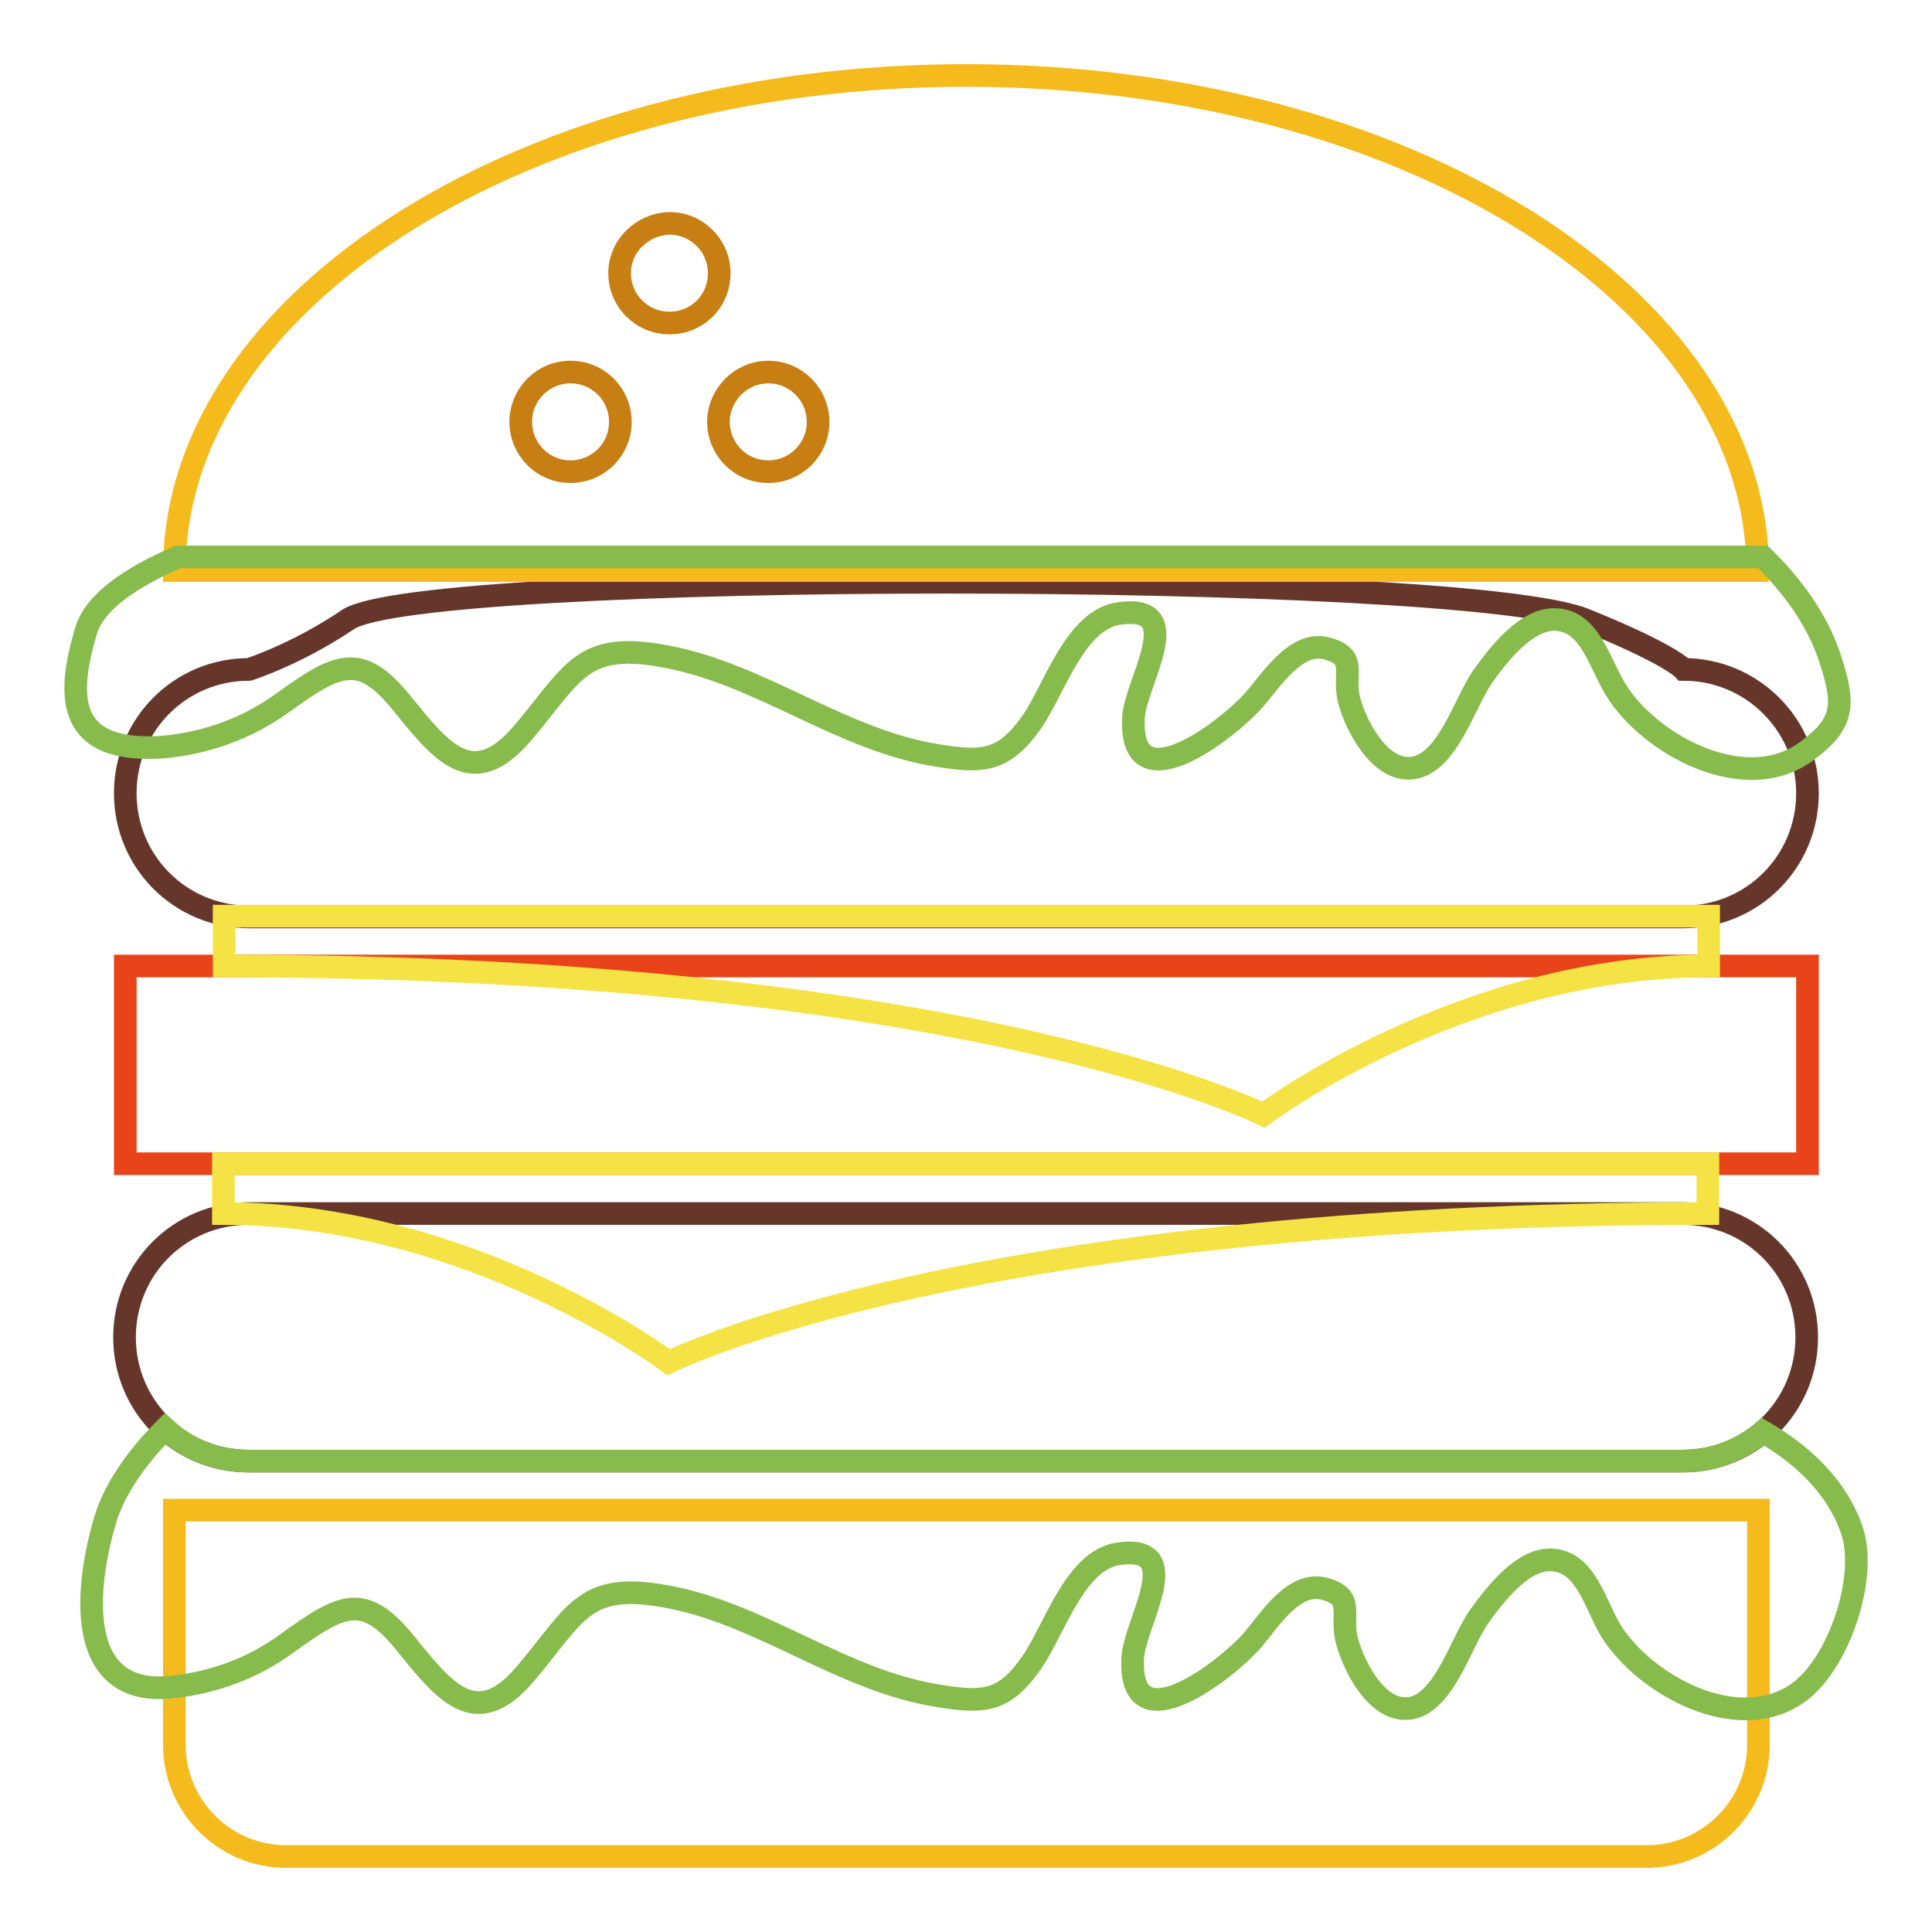
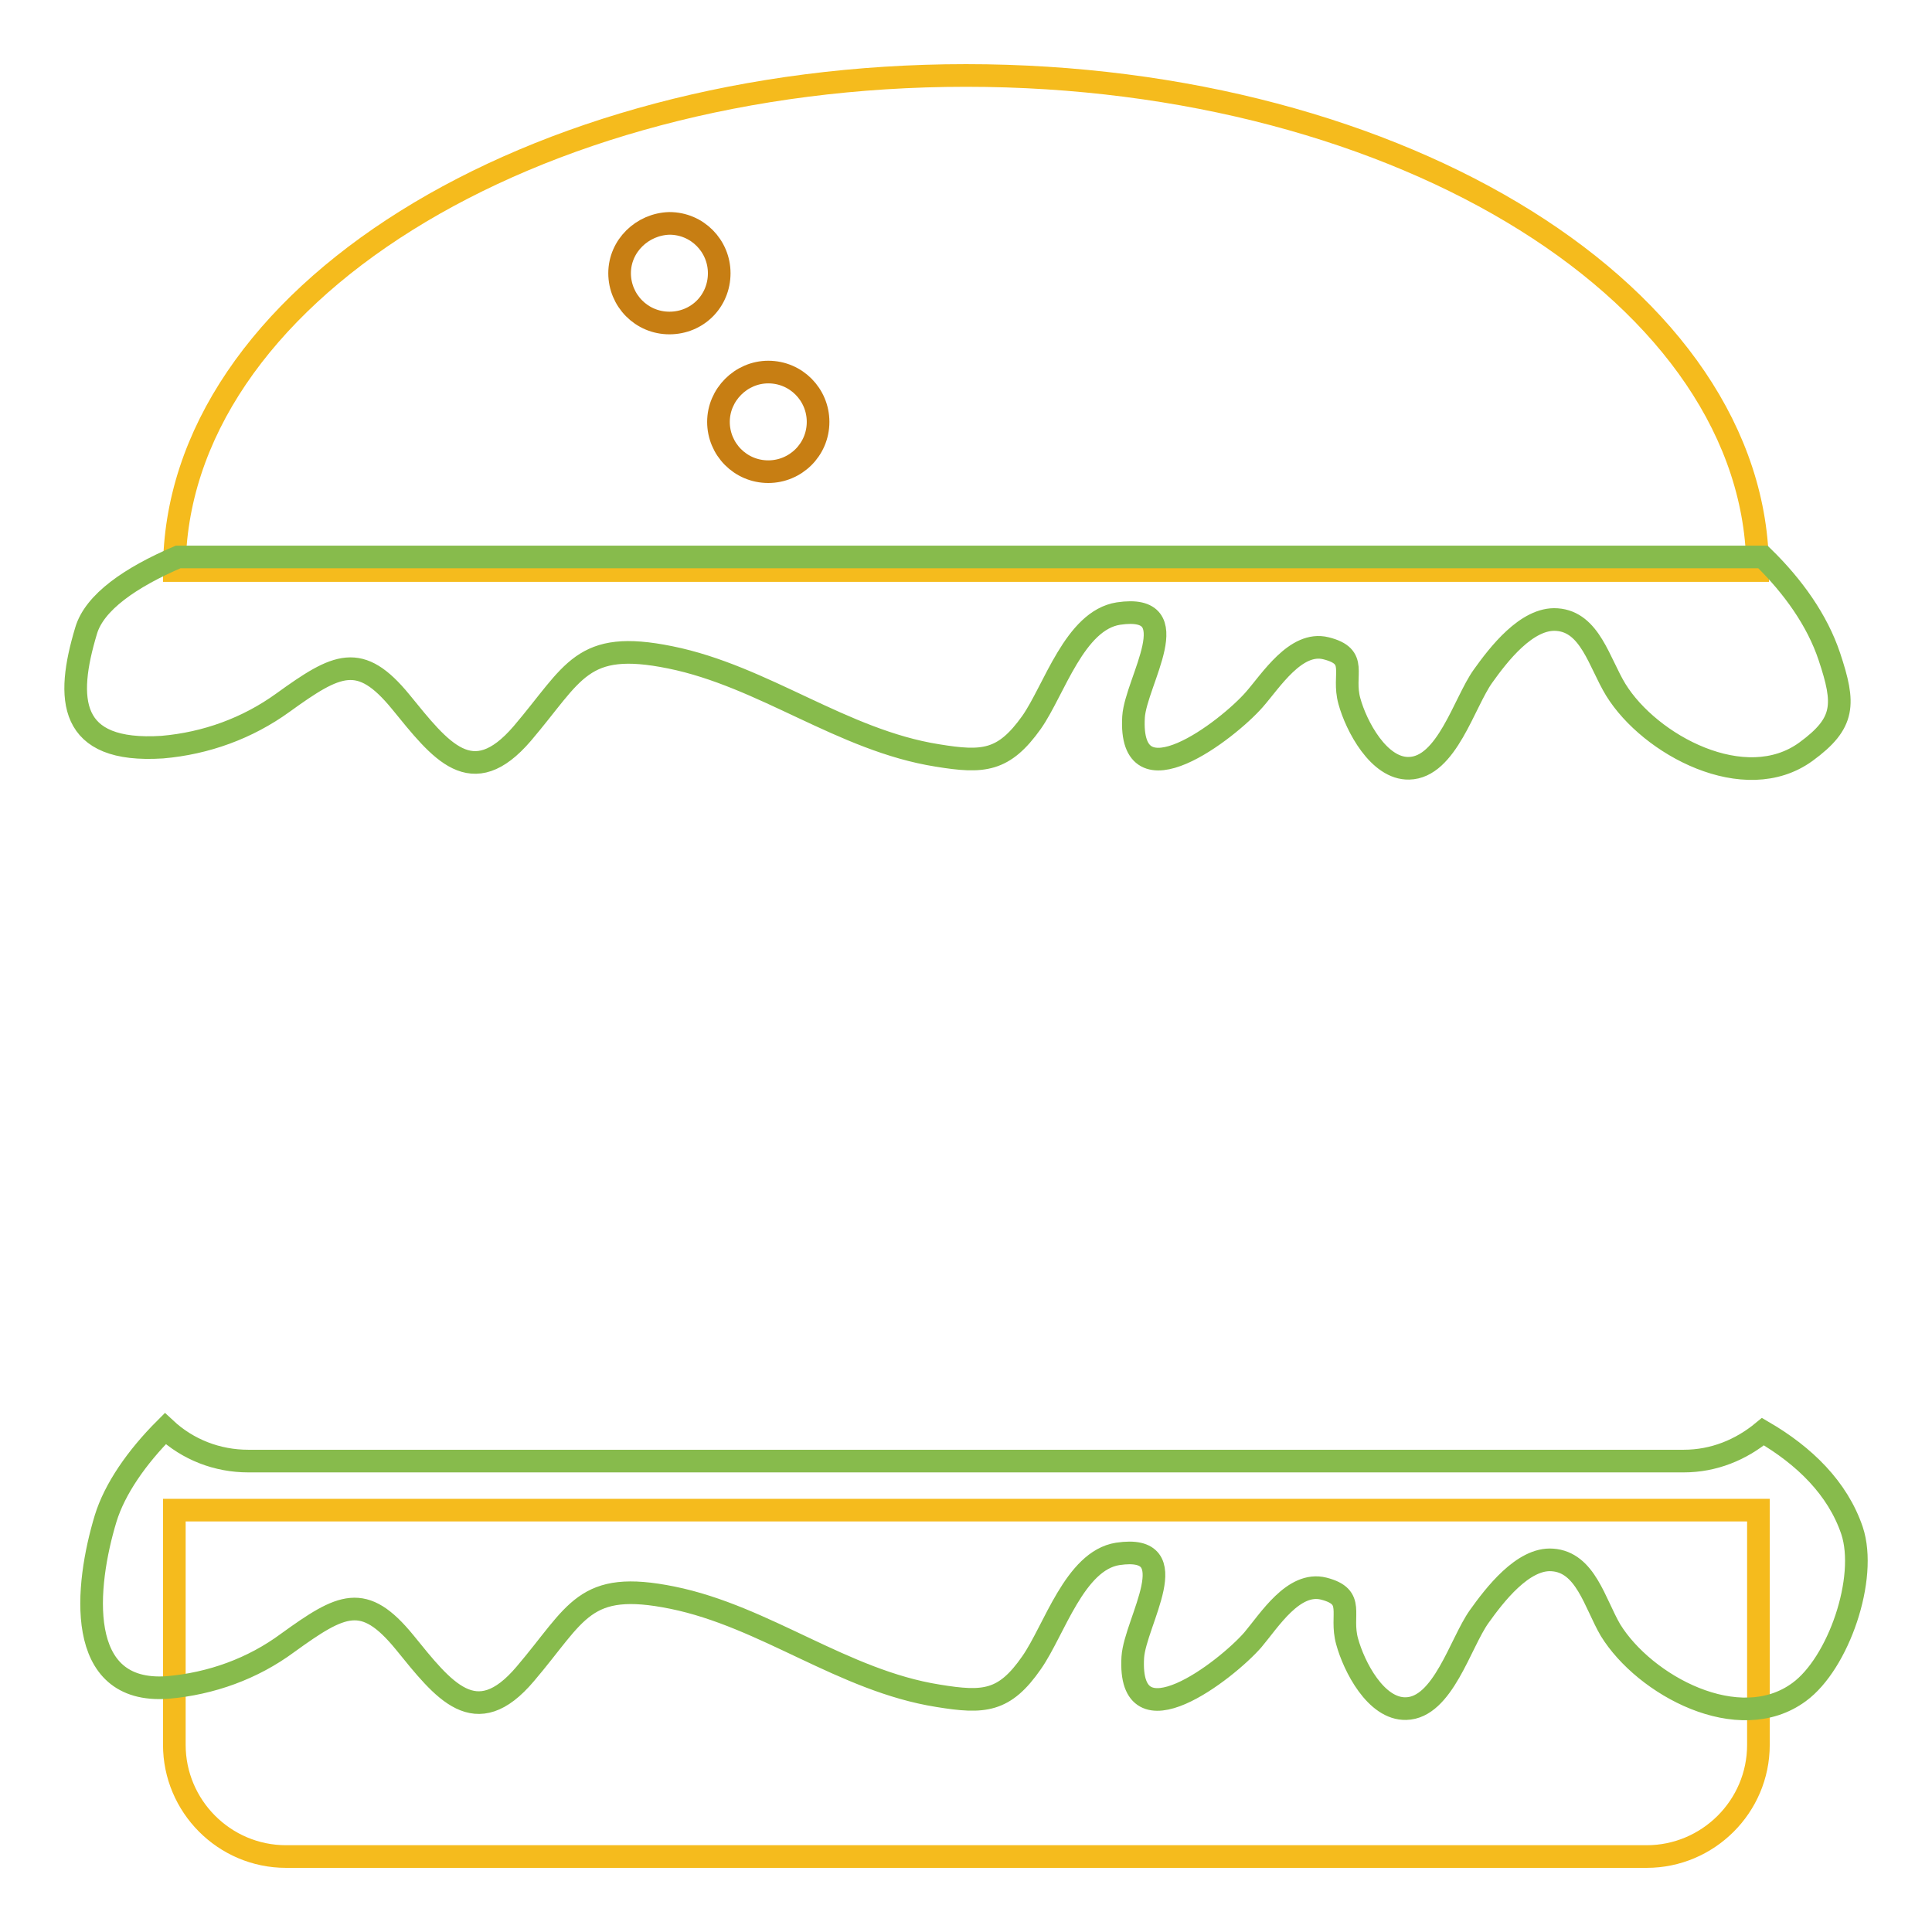
<svg xmlns="http://www.w3.org/2000/svg" version="1.1" x="0px" y="0px" viewBox="0 0 256 256" enable-background="new 0 0 256 256" xml:space="preserve">
  <g>
-     <path stroke-width="3" fill-opacity="0" stroke="#66362b" d="M239.4,177.2c0,9.1-7.3,16.4-16.4,16.4H32.9c-9.1,0-16.4-7.3-16.4-16.4s7.3-16.4,16.4-16.4h190.1 C232.1,160.8,239.4,168.1,239.4,177.2z M223.1,88.7c0,0-1.7-2-13.1-6.6c-16.4-6.6-154.1-6.6-163.9,0c-6.8,4.6-13.1,6.6-13.1,6.6 c-9.1,0-16.4,7.3-16.4,16.4c0,9.1,7.3,16.4,16.4,16.4c0,0,0,0,0,0h190.1c9.1,0,16.4-7.3,16.4-16.4C239.5,96,232.1,88.7,223.1,88.7 C223.1,88.7,223.1,88.7,223.1,88.7L223.1,88.7z" />
-     <path stroke-width="3" fill-opacity="0" stroke="#f5bb1d" d="M23.1,200.1v31.1c0,8.1,6.6,14.8,14.8,14.8h180.3c8.1,0,14.8-6.6,14.8-14.8v-31.1H23.1z M128,10 C70.1,10,23.1,39.4,23.1,75.6h209.8C232.9,39.4,185.9,10,128,10z" />
-     <path stroke-width="3" fill-opacity="0" stroke="#e94419" d="M16.6,128h222.9v26.2H16.6V128z" />
-     <path stroke-width="3" fill-opacity="0" stroke="#c77e13" d="M69,55.9c0,3.6,2.9,6.6,6.6,6.6c3.6,0,6.6-2.9,6.6-6.6c0,0,0,0,0,0c0-3.6-2.9-6.6-6.6-6.6 C71.9,49.3,69,52.3,69,55.9C69,55.9,69,55.9,69,55.9z" />
+     <path stroke-width="3" fill-opacity="0" stroke="#f5bb1d" d="M23.1,200.1v31.1c0,8.1,6.6,14.8,14.8,14.8h180.3c8.1,0,14.8-6.6,14.8-14.8v-31.1H23.1z M128,10 C70.1,10,23.1,39.4,23.1,75.6h209.8C232.9,39.4,185.9,10,128,10" />
    <path stroke-width="3" fill-opacity="0" stroke="#c77e13" d="M82.1,36.2c0,3.6,2.9,6.6,6.6,6.6s6.6-2.9,6.6-6.6c0,0,0,0,0,0c0-3.6-2.9-6.6-6.6-6.6 C85.1,29.7,82.1,32.6,82.1,36.2C82.1,36.2,82.1,36.2,82.1,36.2z" />
    <path stroke-width="3" fill-opacity="0" stroke="#c77e13" d="M95.2,55.9c0,3.6,2.9,6.6,6.6,6.6c3.6,0,6.6-2.9,6.6-6.6c0,0,0,0,0,0c0-3.6-2.9-6.6-6.6-6.6 C98.2,49.3,95.2,52.3,95.2,55.9C95.2,55.9,95.2,55.9,95.2,55.9z" />
    <path stroke-width="3" fill-opacity="0" stroke="#87bb4c" d="M245.4,202.8c-1.9-5.6-6.3-9.9-11.8-13.1c-2.9,2.4-6.5,3.9-10.5,3.9H32.9c-4.1,0-8-1.5-11-4.3 c-3.8,3.8-6.7,8-7.9,11.9c-2.7,8.9-4.2,23.3,8.2,22.4c5.8-0.5,11.3-2.5,15.9-5.9c7.2-5.2,10.1-6.7,15.5-0.1c5.2,6.4,9.4,12,16,4.2 c6.9-8.1,7.7-12.5,19.5-10.1c12.3,2.5,22.6,11,35.2,13c6.1,1,8.8,0.8,12.4-4.4c3-4.3,5.7-13.5,11.4-14.4c9.3-1.4,2.3,9,2,13.7 c-0.7,11.9,12.4,1.7,15.9-2.3c2.2-2.6,5.4-7.8,9.4-6.8c4.3,1.1,2.1,3.4,3.1,7c0.9,3.3,3.8,9,7.8,8.9c4.9-0.1,7.2-8.7,9.7-12.2 c2-2.8,5.8-7.8,9.7-7.5c4.4,0.3,5.6,5.7,7.7,9.3c4.5,7.3,17,14.1,25,8.2C243.6,220.4,247.5,209.1,245.4,202.8L245.4,202.8z  M233.6,73.8h-210c-6.3,2.7-11.1,6-12.2,9.8C8.7,92.6,9,99.8,21.5,99c5.8-0.5,11.3-2.5,16-5.9c7.2-5.2,10.2-6.7,15.6-0.1 c5.3,6.5,9.4,12,16.1,4.2c6.9-8.1,7.8-12.5,19.6-10.1c12.4,2.5,22.8,11,35.4,13c6.1,1,8.8,0.8,12.5-4.4c3-4.3,5.7-13.5,11.5-14.4 c9.4-1.4,2.3,9,2,13.7c-0.7,11.9,12.5,1.7,16-2.3c2.2-2.5,5.5-7.8,9.5-6.8c4.4,1.1,2.1,3.4,3.1,7c0.9,3.3,3.9,9,7.9,8.9 c5-0.1,7.3-8.7,9.8-12.2c2-2.8,5.8-7.8,9.8-7.5c4.4,0.3,5.6,5.7,7.8,9.3c4.5,7.3,17.1,14.1,25.2,8.2c5.2-3.8,5.2-6.3,3.1-12.6 C240.8,82.2,237.6,77.7,233.6,73.8L233.6,73.8z" />
-     <path stroke-width="3" fill-opacity="0" stroke="#f5e346" d="M226.3,160.8c-98.3,0-137.7,19.7-137.7,19.7s-26.2-19.7-59-19.7v-6.6h196.7V160.8z M29.7,128 c98.3,0,137.7,19.7,137.7,19.7s26.2-19.7,59-19.7v-6.6H29.7V128z" />
  </g>
</svg>